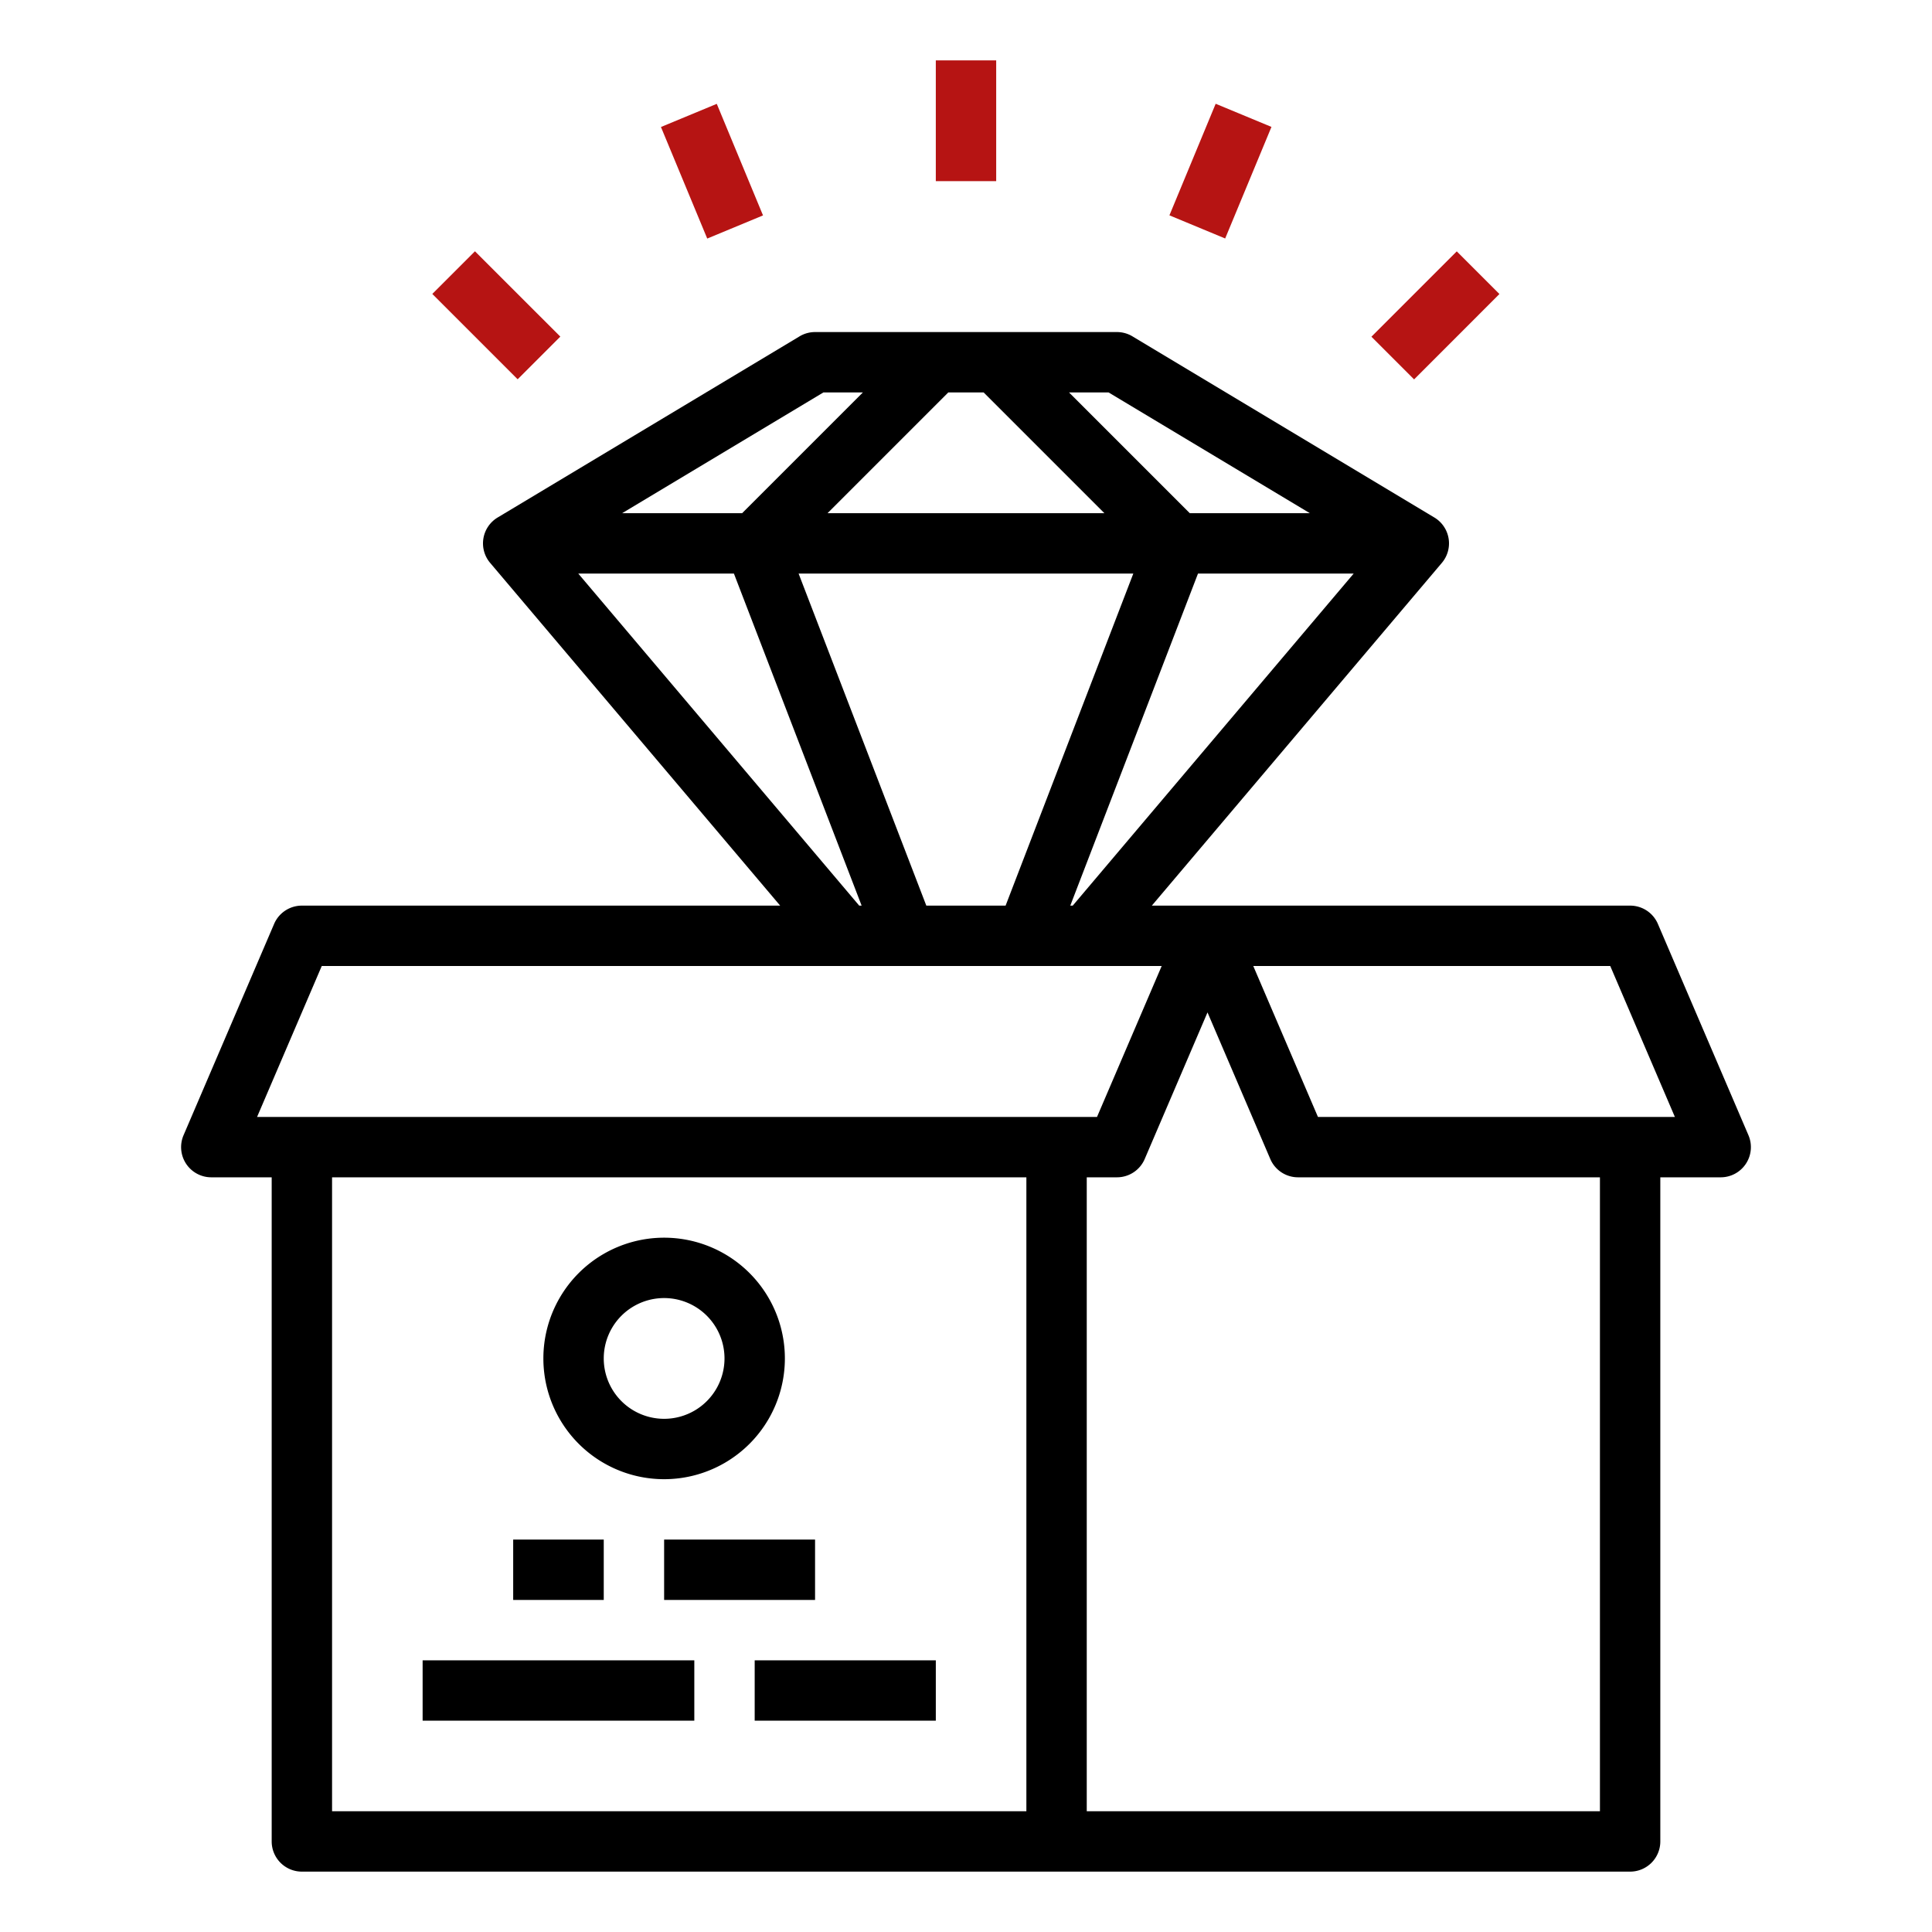
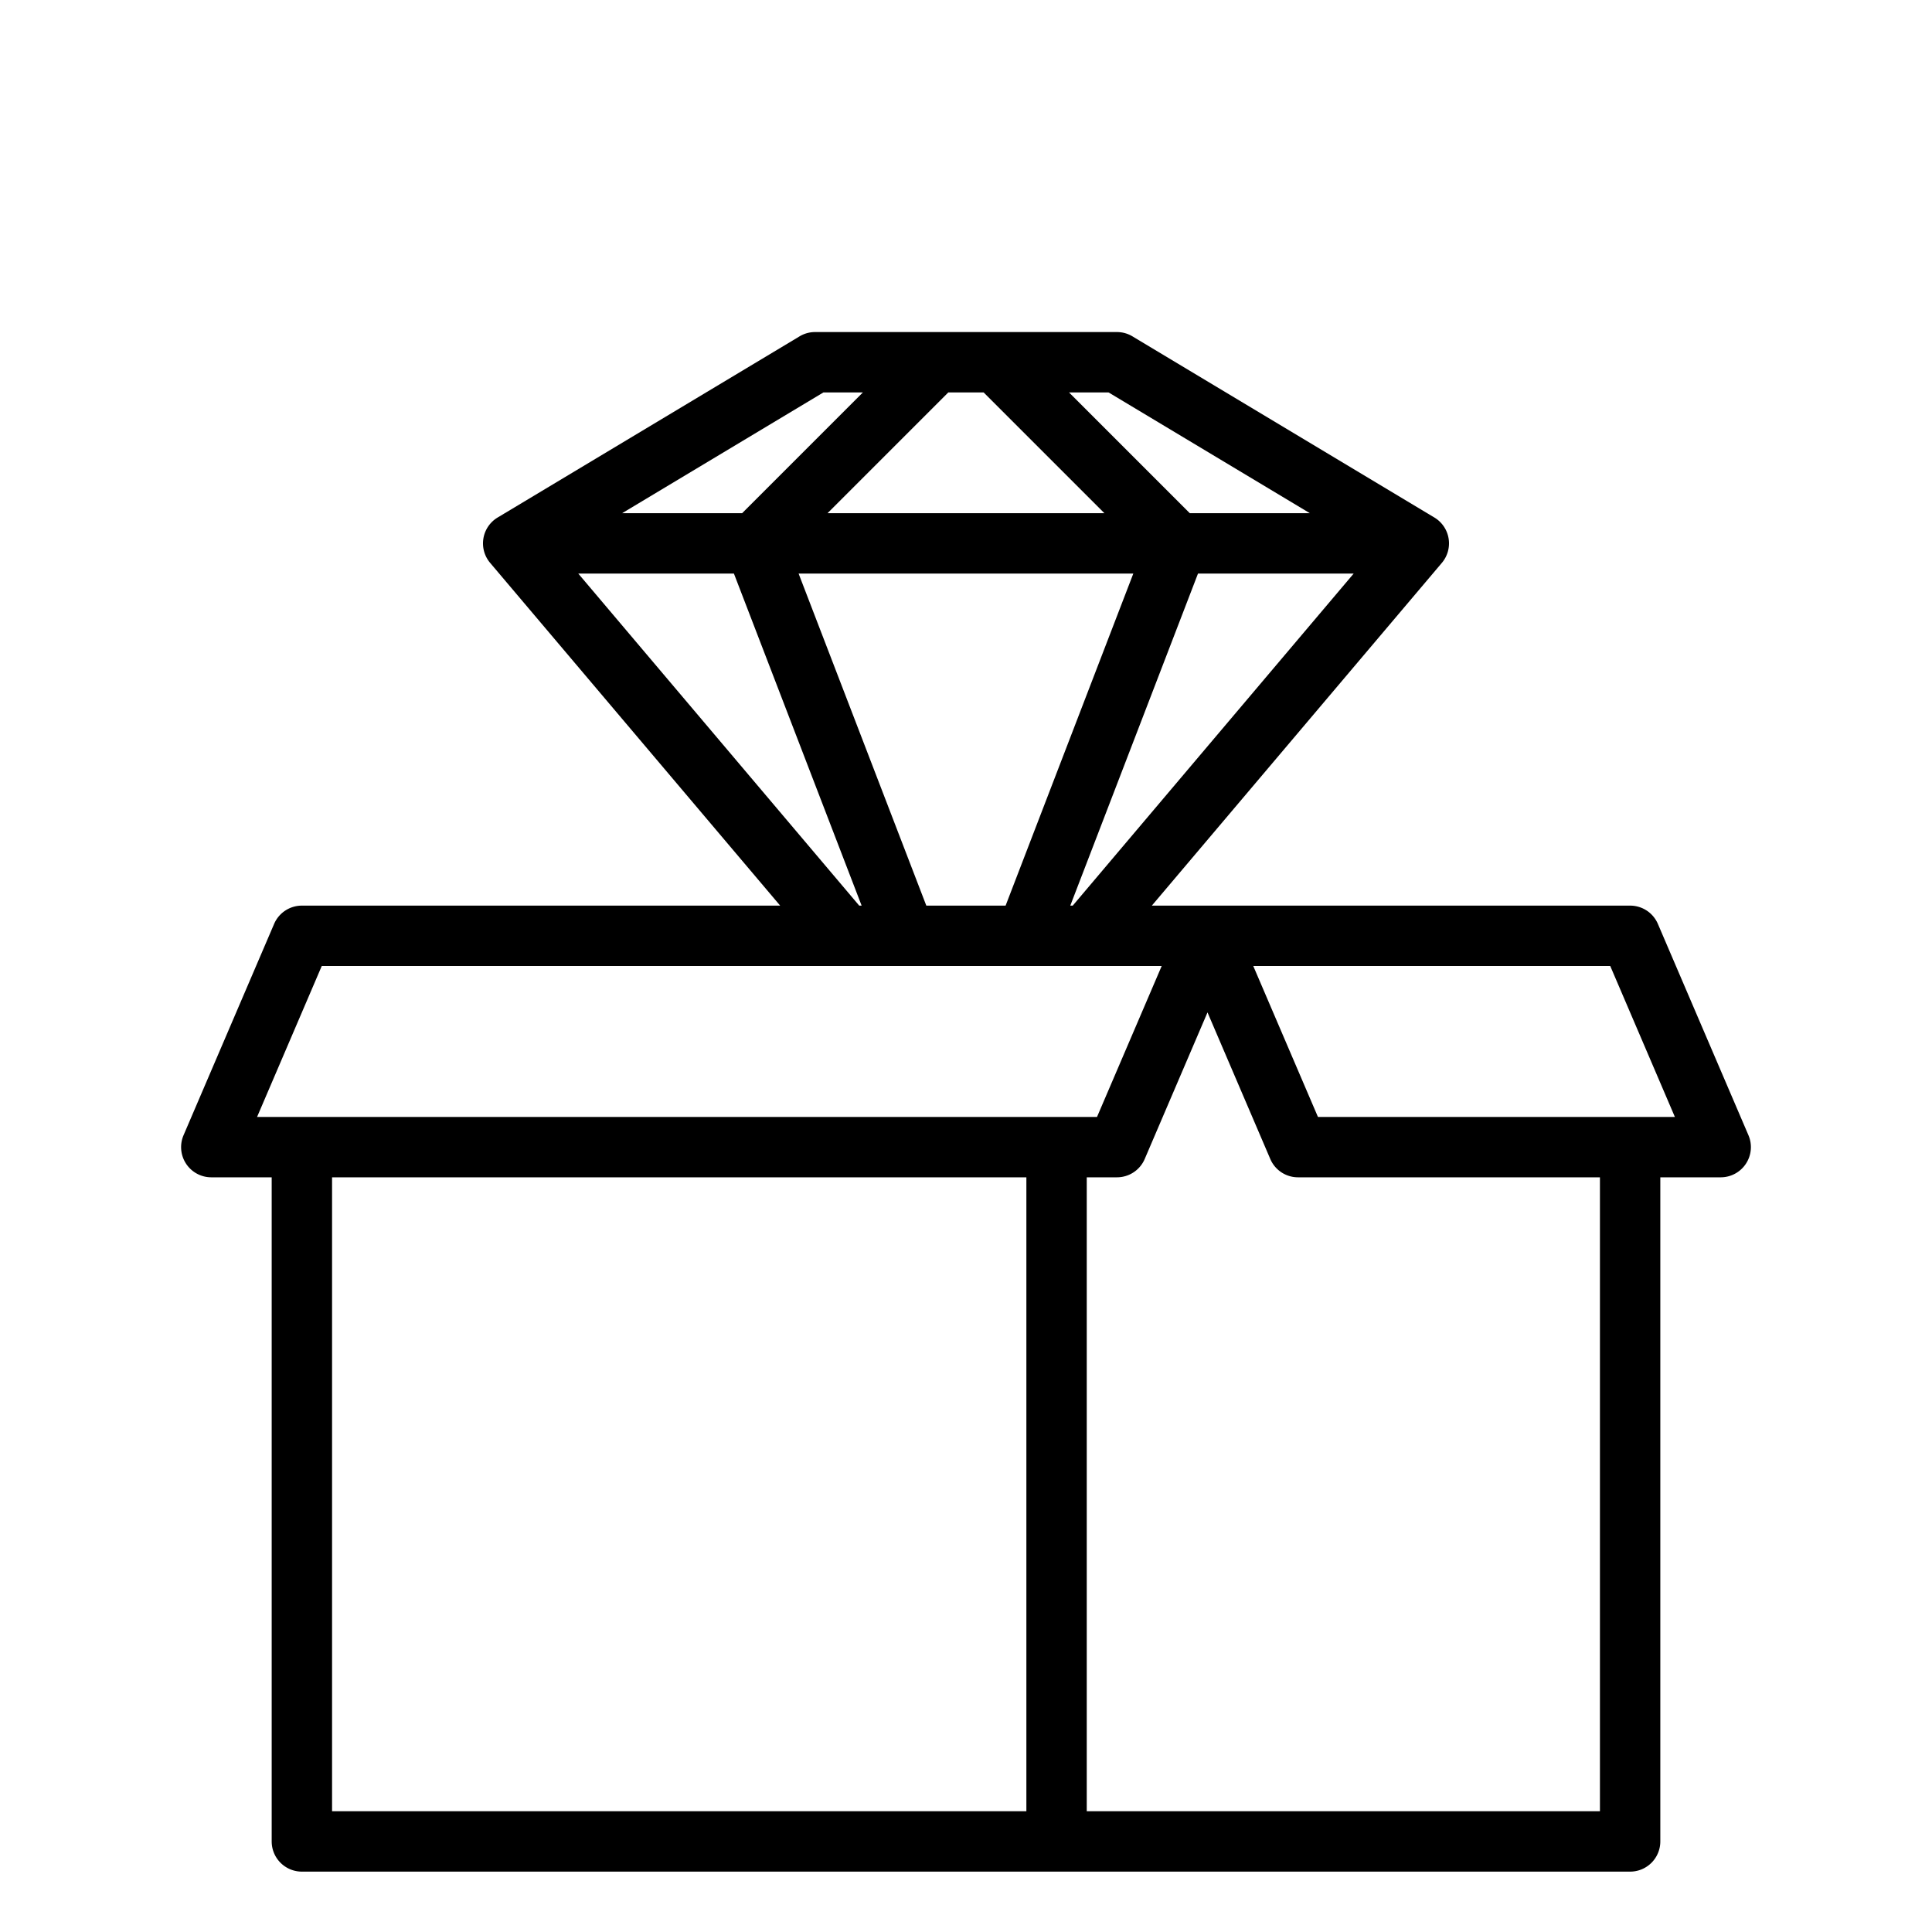
<svg xmlns="http://www.w3.org/2000/svg" width="48" height="48" fill="none">
-   <path d="M43.44 28.205l-2.25-5.25a.749.749 0 0 0-.69-.455H28.617l7.206-8.516a.75.75 0 0 0-.187-1.127l-7.5-4.5a.746.746 0 0 0-.386-.107h-7.5a.746.746 0 0 0-.386.107l-7.5 4.5a.75.75 0 0 0-.187 1.127l7.206 8.516H7.5a.75.75 0 0 0-.69.455l-2.25 5.25a.75.75 0 0 0 .69 1.045h1.5v16.5a.75.75 0 0 0 .75.75h33a.75.75 0 0 0 .75-.75v-16.5h1.5a.75.75 0 0 0 .69-1.045zM23.014 22.5l-3.173-8.25h8.316l-3.173 8.25h-1.97zm-2.454-9.75l3-3h.878l3 3H20.56zm6.031 9.75l3.173-8.25h3.868l-6.98 8.25h-.06zm5.95-9.75H29.56l-3-3h.982l5 3zm-12.084-3h.981l-3 3h-2.981l5-3zm-6.09 4.5h3.867l3.173 8.25h-.06l-6.98-8.25zM7.993 24h20.869l-1.607 3.75H6.387L7.994 24zm.256 5.25H25.5V45H8.25V29.25zM39.75 45H27V29.25h.75a.75.75 0 0 0 .69-.455L30 25.153l1.56 3.642a.749.749 0 0 0 .69.455h7.5V45zm-7.006-17.25L31.137 24h8.869l1.606 3.75h-8.868z" fill="#000" />
-   <path d="M23.25 1.5h1.5v3h-1.5v-3zM10.74 7.303l1.06-1.06 2.121 2.12-1.06 1.06-2.12-2.12zm23.332 1.063l2.121-2.121 1.06 1.06-2.12 2.121-1.06-1.06zm-17.65-5.211l1.386-.575 1.149 2.772-1.386.575-1.15-2.772zM29.054 5.35l1.149-2.772 1.386.575-1.15 2.772-1.385-.575z" fill="#B61413" class="red" />
-   <path d="M16.5 38.25h3.75v1.5H16.5v-1.5zm-3.75 0H15v1.5h-2.25v-1.5zm6 3h4.5v1.5h-4.5v-1.5zm-8.25 0h6.75v1.5H10.5v-1.5zm6-4.5a3 3 0 1 0 0-6 3 3 0 0 0 0 6zm0-4.5a1.5 1.5 0 1 1 0 3 1.5 1.5 0 0 1 0-3z" fill="#000" />
+   <path d="M43.44 28.205l-2.25-5.25a.749.749 0 0 0-.69-.455H28.617l7.206-8.516a.75.75 0 0 0-.187-1.127l-7.5-4.5a.746.746 0 0 0-.386-.107h-7.5a.746.746 0 0 0-.386.107l-7.5 4.5a.75.75 0 0 0-.187 1.127l7.206 8.516H7.5a.75.75 0 0 0-.69.455l-2.25 5.25a.75.75 0 0 0 .69 1.045h1.5v16.5a.75.75 0 0 0 .75.75h33a.75.75 0 0 0 .75-.75v-16.5h1.5a.75.75 0 0 0 .69-1.045zM23.014 22.5l-3.173-8.25h8.316l-3.173 8.25h-1.97zm-2.454-9.75l3-3h.878l3 3H20.56zm6.031 9.75l3.173-8.25h3.868l-6.98 8.25h-.06zm5.95-9.75H29.56l-3-3h.982l5 3zm-12.084-3h.981l-3 3h-2.981l5-3m-6.09 4.5h3.867l3.173 8.25h-.06l-6.98-8.25zM7.993 24h20.869l-1.607 3.75H6.387L7.994 24zm.256 5.25H25.5V45H8.25V29.25zM39.75 45H27V29.25h.75a.75.75 0 0 0 .69-.455L30 25.153l1.56 3.642a.749.749 0 0 0 .69.455h7.5V45zm-7.006-17.25L31.137 24h8.869l1.606 3.75h-8.868z" fill="#000" />
</svg>